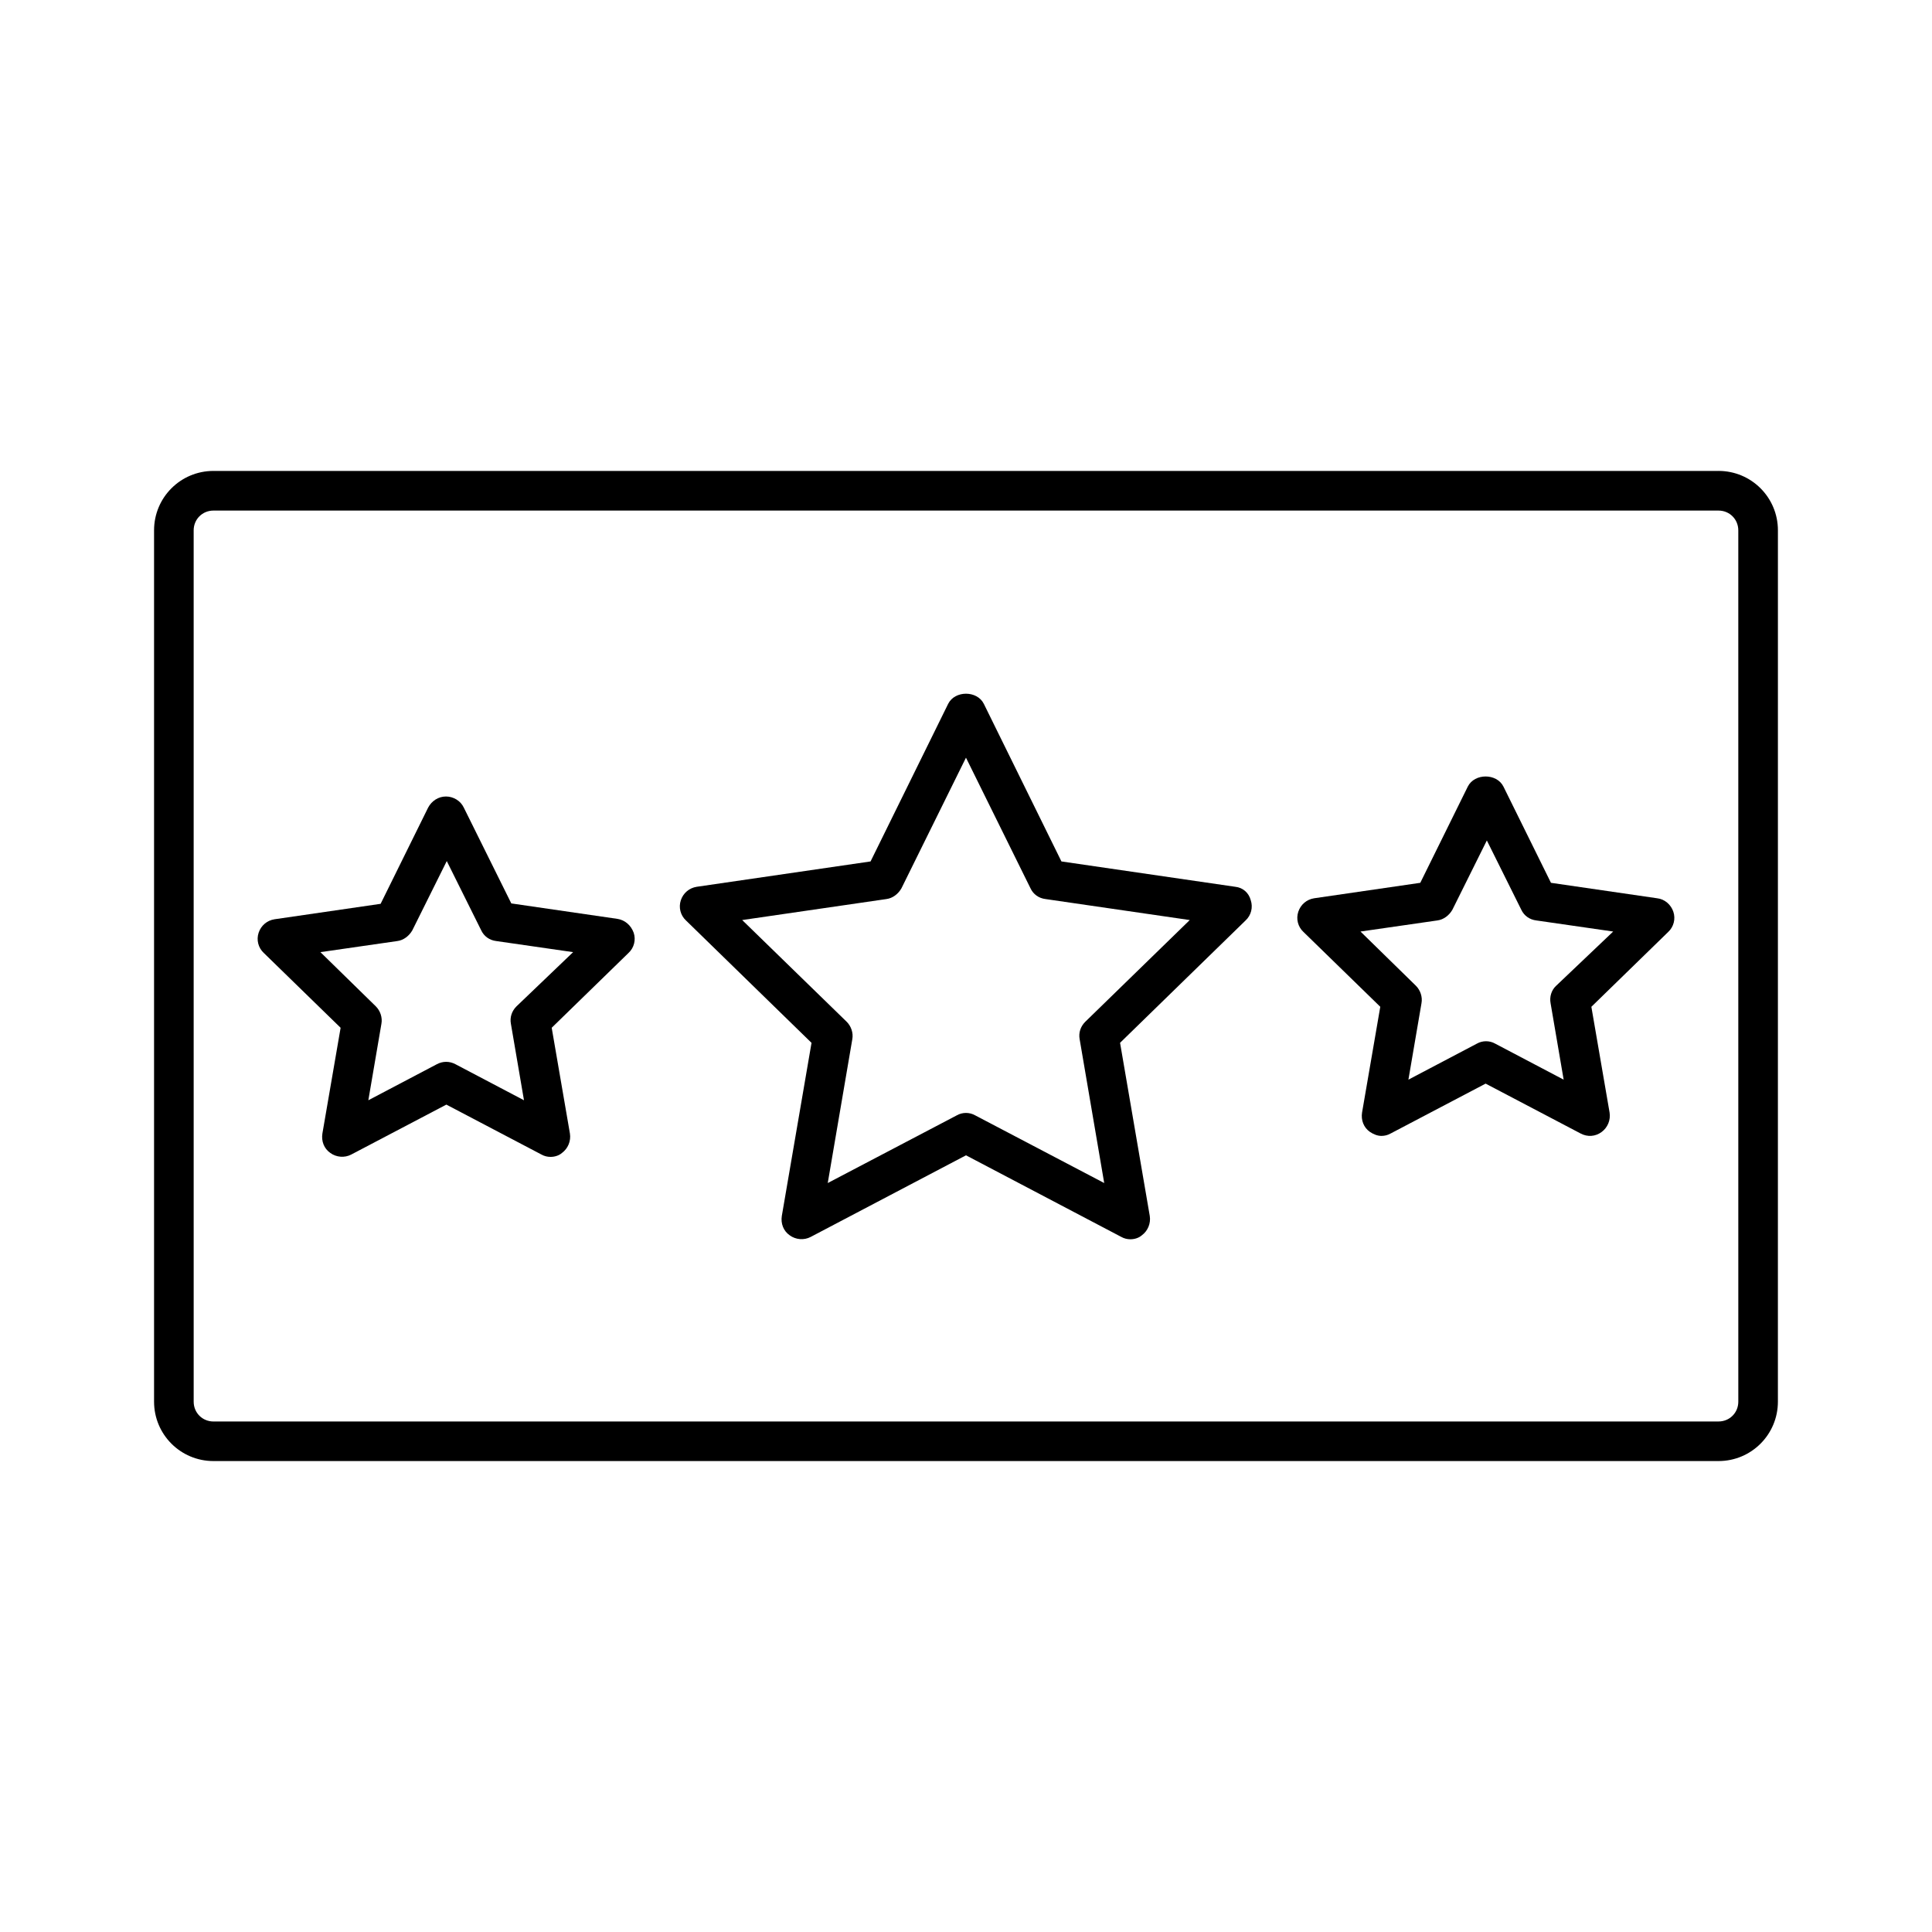
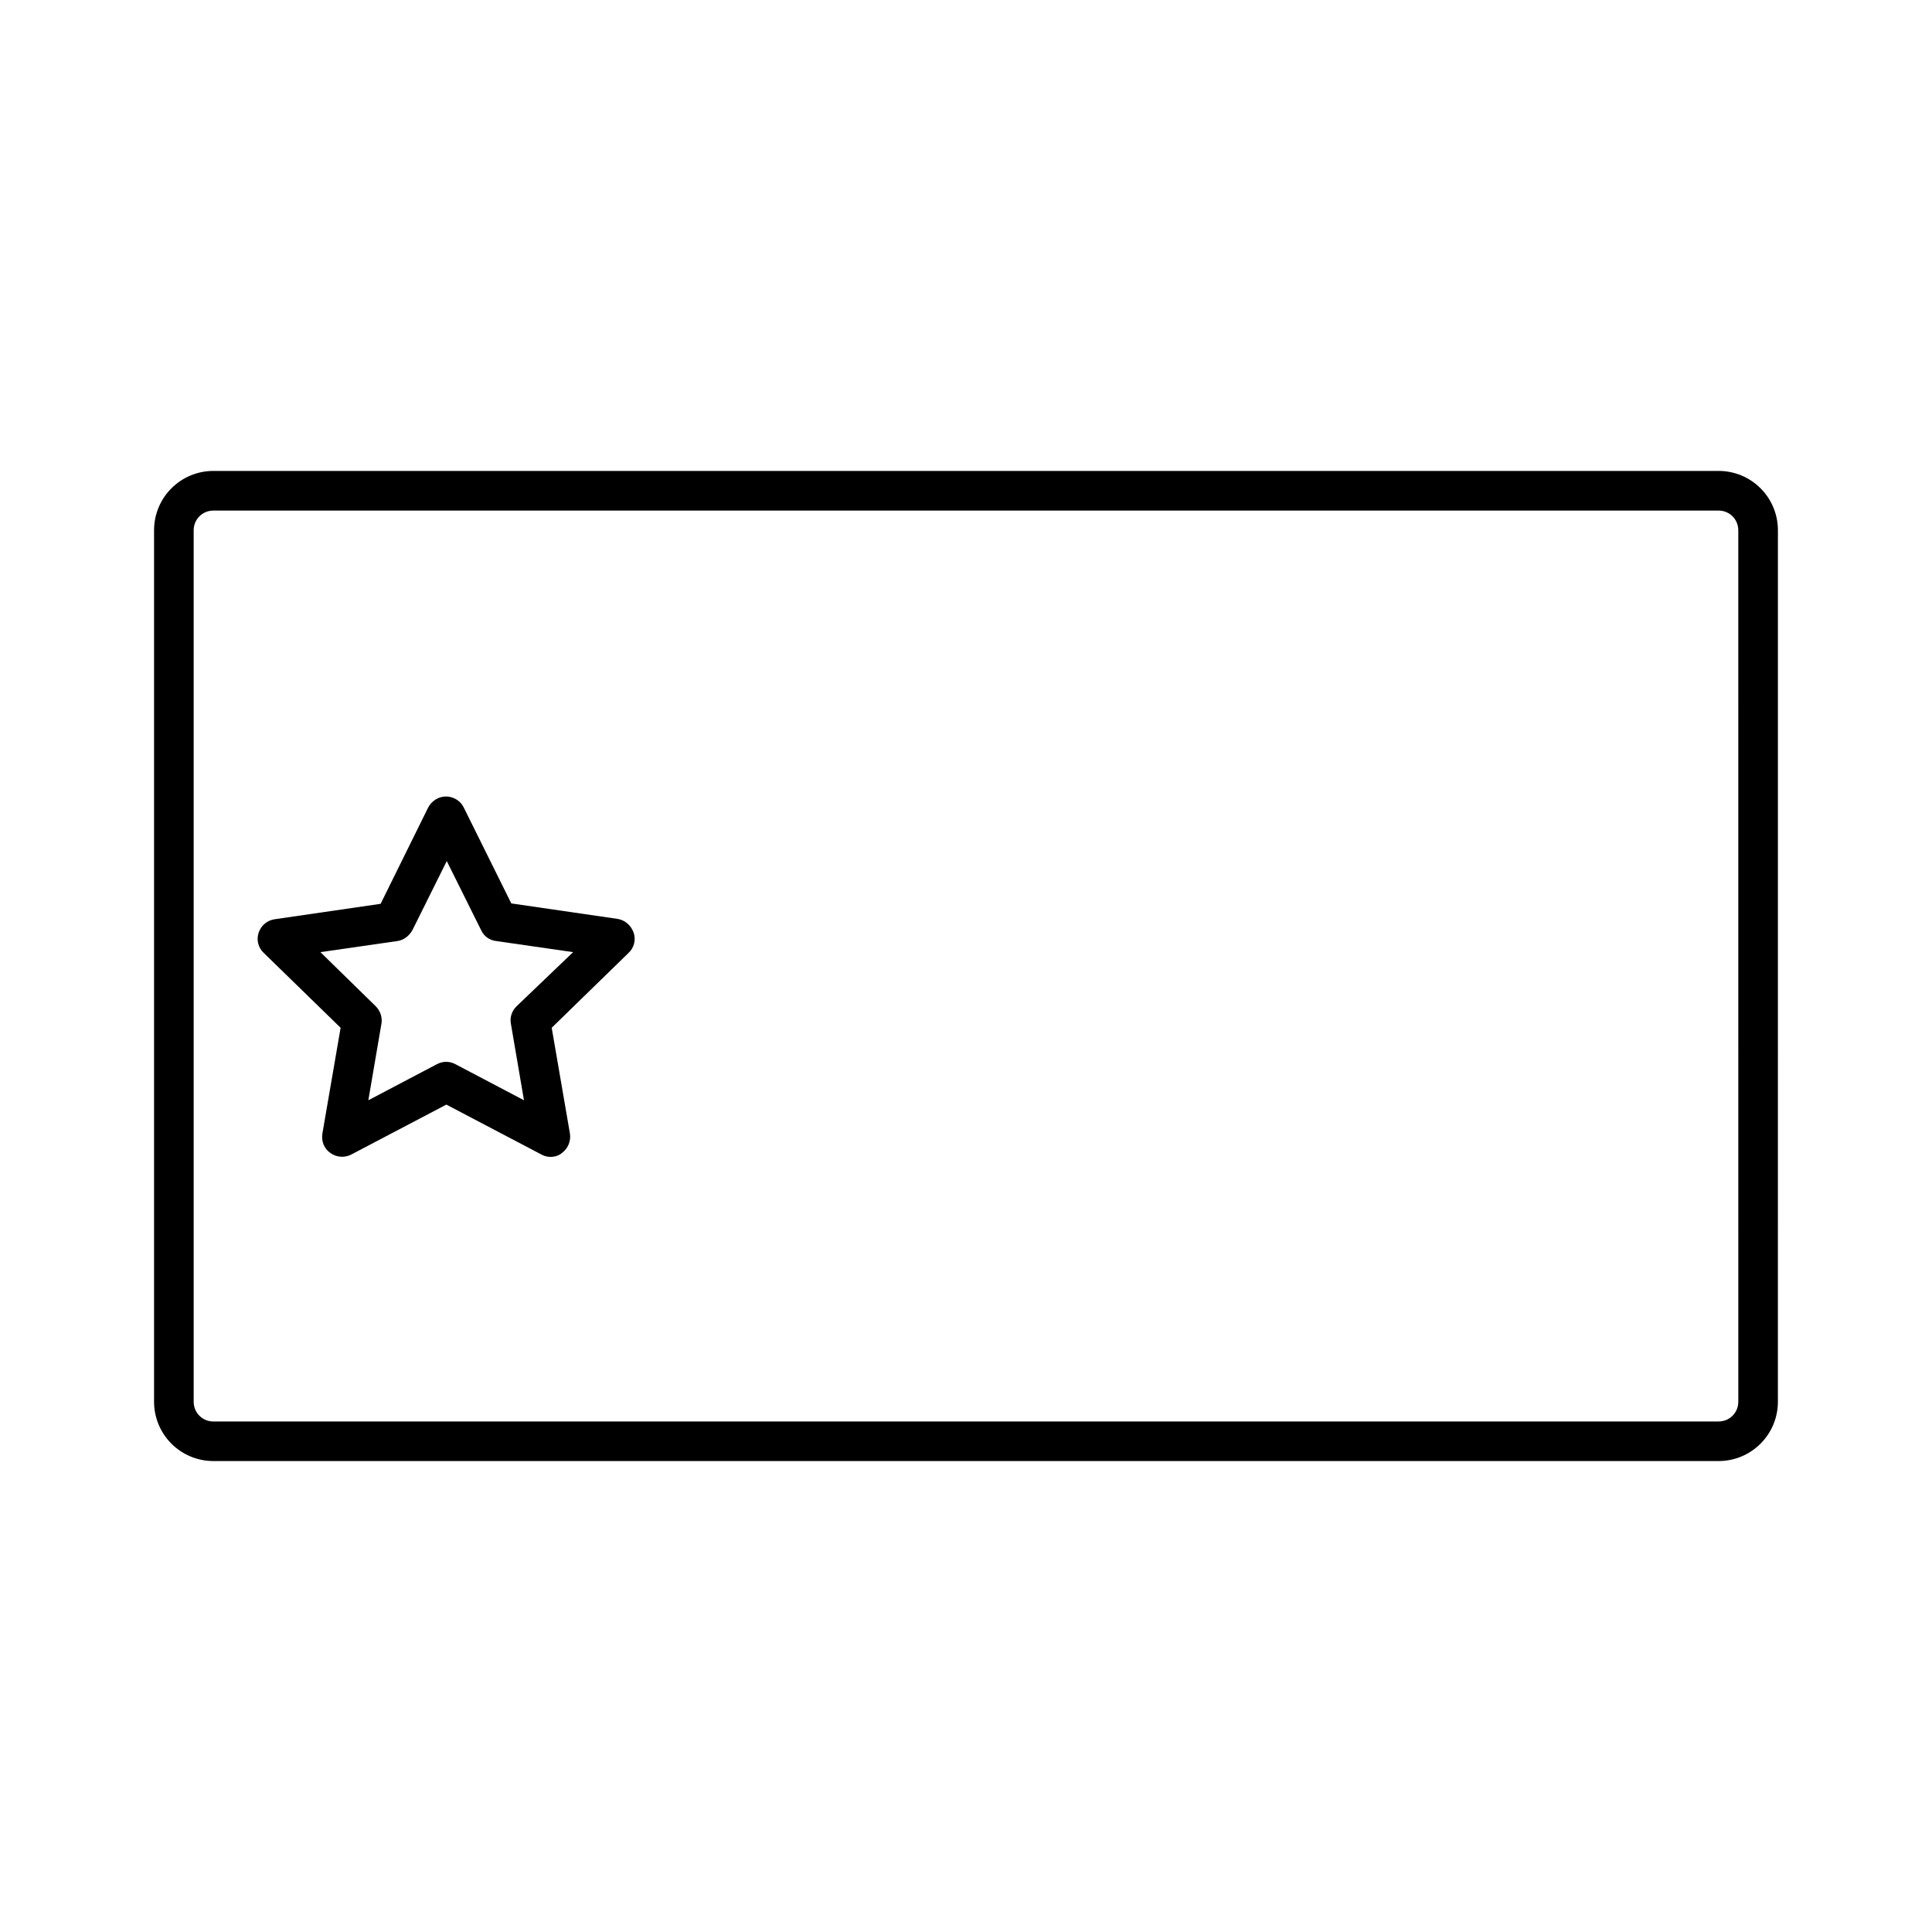
<svg xmlns="http://www.w3.org/2000/svg" fill="#000000" width="800px" height="800px" version="1.1" viewBox="144 144 512 512">
  <g>
    <path d="m599.42 268.8h-398.85c-8.711 0-15.742 7.031-15.742 15.742v230.91c0 8.711 7.031 15.742 15.742 15.742h398.85c8.711 0 15.742-7.031 15.742-15.742l0.004-230.91c0-8.711-7.031-15.746-15.746-15.746zm5.25 246.66c0 2.938-2.309 5.246-5.246 5.246l-398.85 0.004c-2.938 0-5.246-2.309-5.246-5.246l-0.004-230.91c0-2.938 2.309-5.246 5.246-5.246h398.85c2.938 0 5.246 2.309 5.246 5.246z" />
-     <path d="m471.37 379.01-46.078-6.719-20.57-41.773c-1.785-3.57-7.66-3.57-9.445 0l-20.57 41.773-46.082 6.719c-1.996 0.316-3.57 1.68-4.199 3.57-0.629 1.891-0.105 3.988 1.363 5.352l33.273 32.434-7.871 45.867c-0.316 1.996 0.418 3.988 2.098 5.144 1.574 1.156 3.777 1.363 5.562 0.418l41.148-21.625 41.145 21.621c0.734 0.418 1.574 0.629 2.414 0.629 1.051 0 2.203-0.316 3.043-1.051 1.574-1.156 2.414-3.148 2.098-5.144l-7.871-45.867 33.273-32.434c1.469-1.363 1.996-3.465 1.363-5.352-0.523-1.988-2.098-3.356-4.094-3.562zm-39.781 35.789c-1.258 1.258-1.785 2.938-1.469 4.617l6.508 38.102-34.219-17.949c-0.734-0.418-1.574-0.629-2.414-0.629s-1.68 0.211-2.414 0.629l-34.219 17.949 6.508-38.102c0.316-1.68-0.316-3.465-1.469-4.617l-27.711-26.977 38.207-5.562c1.68-0.211 3.148-1.363 3.988-2.832l17.109-34.637 17.109 34.637c0.734 1.574 2.203 2.625 3.988 2.832l38.207 5.562z" />
    <path d="m307.63 387.51-28.129-4.094-12.594-25.398c-0.84-1.785-2.731-2.938-4.723-2.938-1.996 0-3.777 1.156-4.723 2.938l-12.594 25.504-28.129 4.094c-1.996 0.316-3.57 1.68-4.199 3.57-0.629 1.891-0.105 3.988 1.363 5.352l20.363 19.836-4.828 28.023c-0.316 1.996 0.418 3.988 2.098 5.144 1.574 1.156 3.777 1.363 5.562 0.418l25.191-13.227 25.191 13.227c0.734 0.418 1.574 0.629 2.414 0.629 1.051 0 2.203-0.316 3.043-1.051 1.574-1.156 2.414-3.148 2.098-5.144l-4.828-28.023 20.363-19.836c1.469-1.363 1.996-3.465 1.363-5.352-0.734-1.992-2.309-3.356-4.305-3.672zm-26.766 23.195c-1.258 1.258-1.785 2.938-1.469 4.617l3.465 20.258-18.156-9.551c-1.574-0.84-3.359-0.84-4.934 0l-18.156 9.551 3.465-20.258c0.316-1.68-0.316-3.465-1.469-4.617l-14.695-14.379 20.363-2.938c1.68-0.211 3.148-1.363 3.988-2.832l9.133-18.367 9.133 18.367c0.734 1.574 2.203 2.625 3.988 2.832l20.363 2.938z" />
-     <path d="m583.15 382.05-28.129-4.094-12.594-25.504c-1.785-3.57-7.66-3.57-9.445 0l-12.594 25.504-28.129 4.094c-1.996 0.316-3.57 1.68-4.199 3.57s-0.105 3.988 1.363 5.352l20.363 19.836-4.828 28.023c-0.316 1.996 0.418 3.988 2.098 5.144 0.945 0.629 1.996 1.051 3.043 1.051 0.84 0 1.68-0.211 2.414-0.629l25.191-13.227 25.191 13.227c1.785 0.945 3.883 0.84 5.562-0.418 1.574-1.156 2.414-3.148 2.098-5.144l-4.828-28.023 20.363-19.836c1.469-1.363 1.996-3.465 1.363-5.352-0.629-1.895-2.309-3.363-4.305-3.574zm-26.762 23.195c-1.258 1.156-1.785 2.938-1.469 4.617l3.465 20.258-18.156-9.551c-0.734-0.418-1.574-0.629-2.414-0.629s-1.68 0.211-2.414 0.629l-18.156 9.551 3.465-20.258c0.316-1.68-0.316-3.465-1.469-4.617l-14.695-14.379 20.363-2.938c1.68-0.211 3.148-1.363 3.988-2.832l9.133-18.367 9.133 18.367c0.734 1.574 2.203 2.625 3.988 2.832l20.363 2.938z" />
  </g>
</svg>